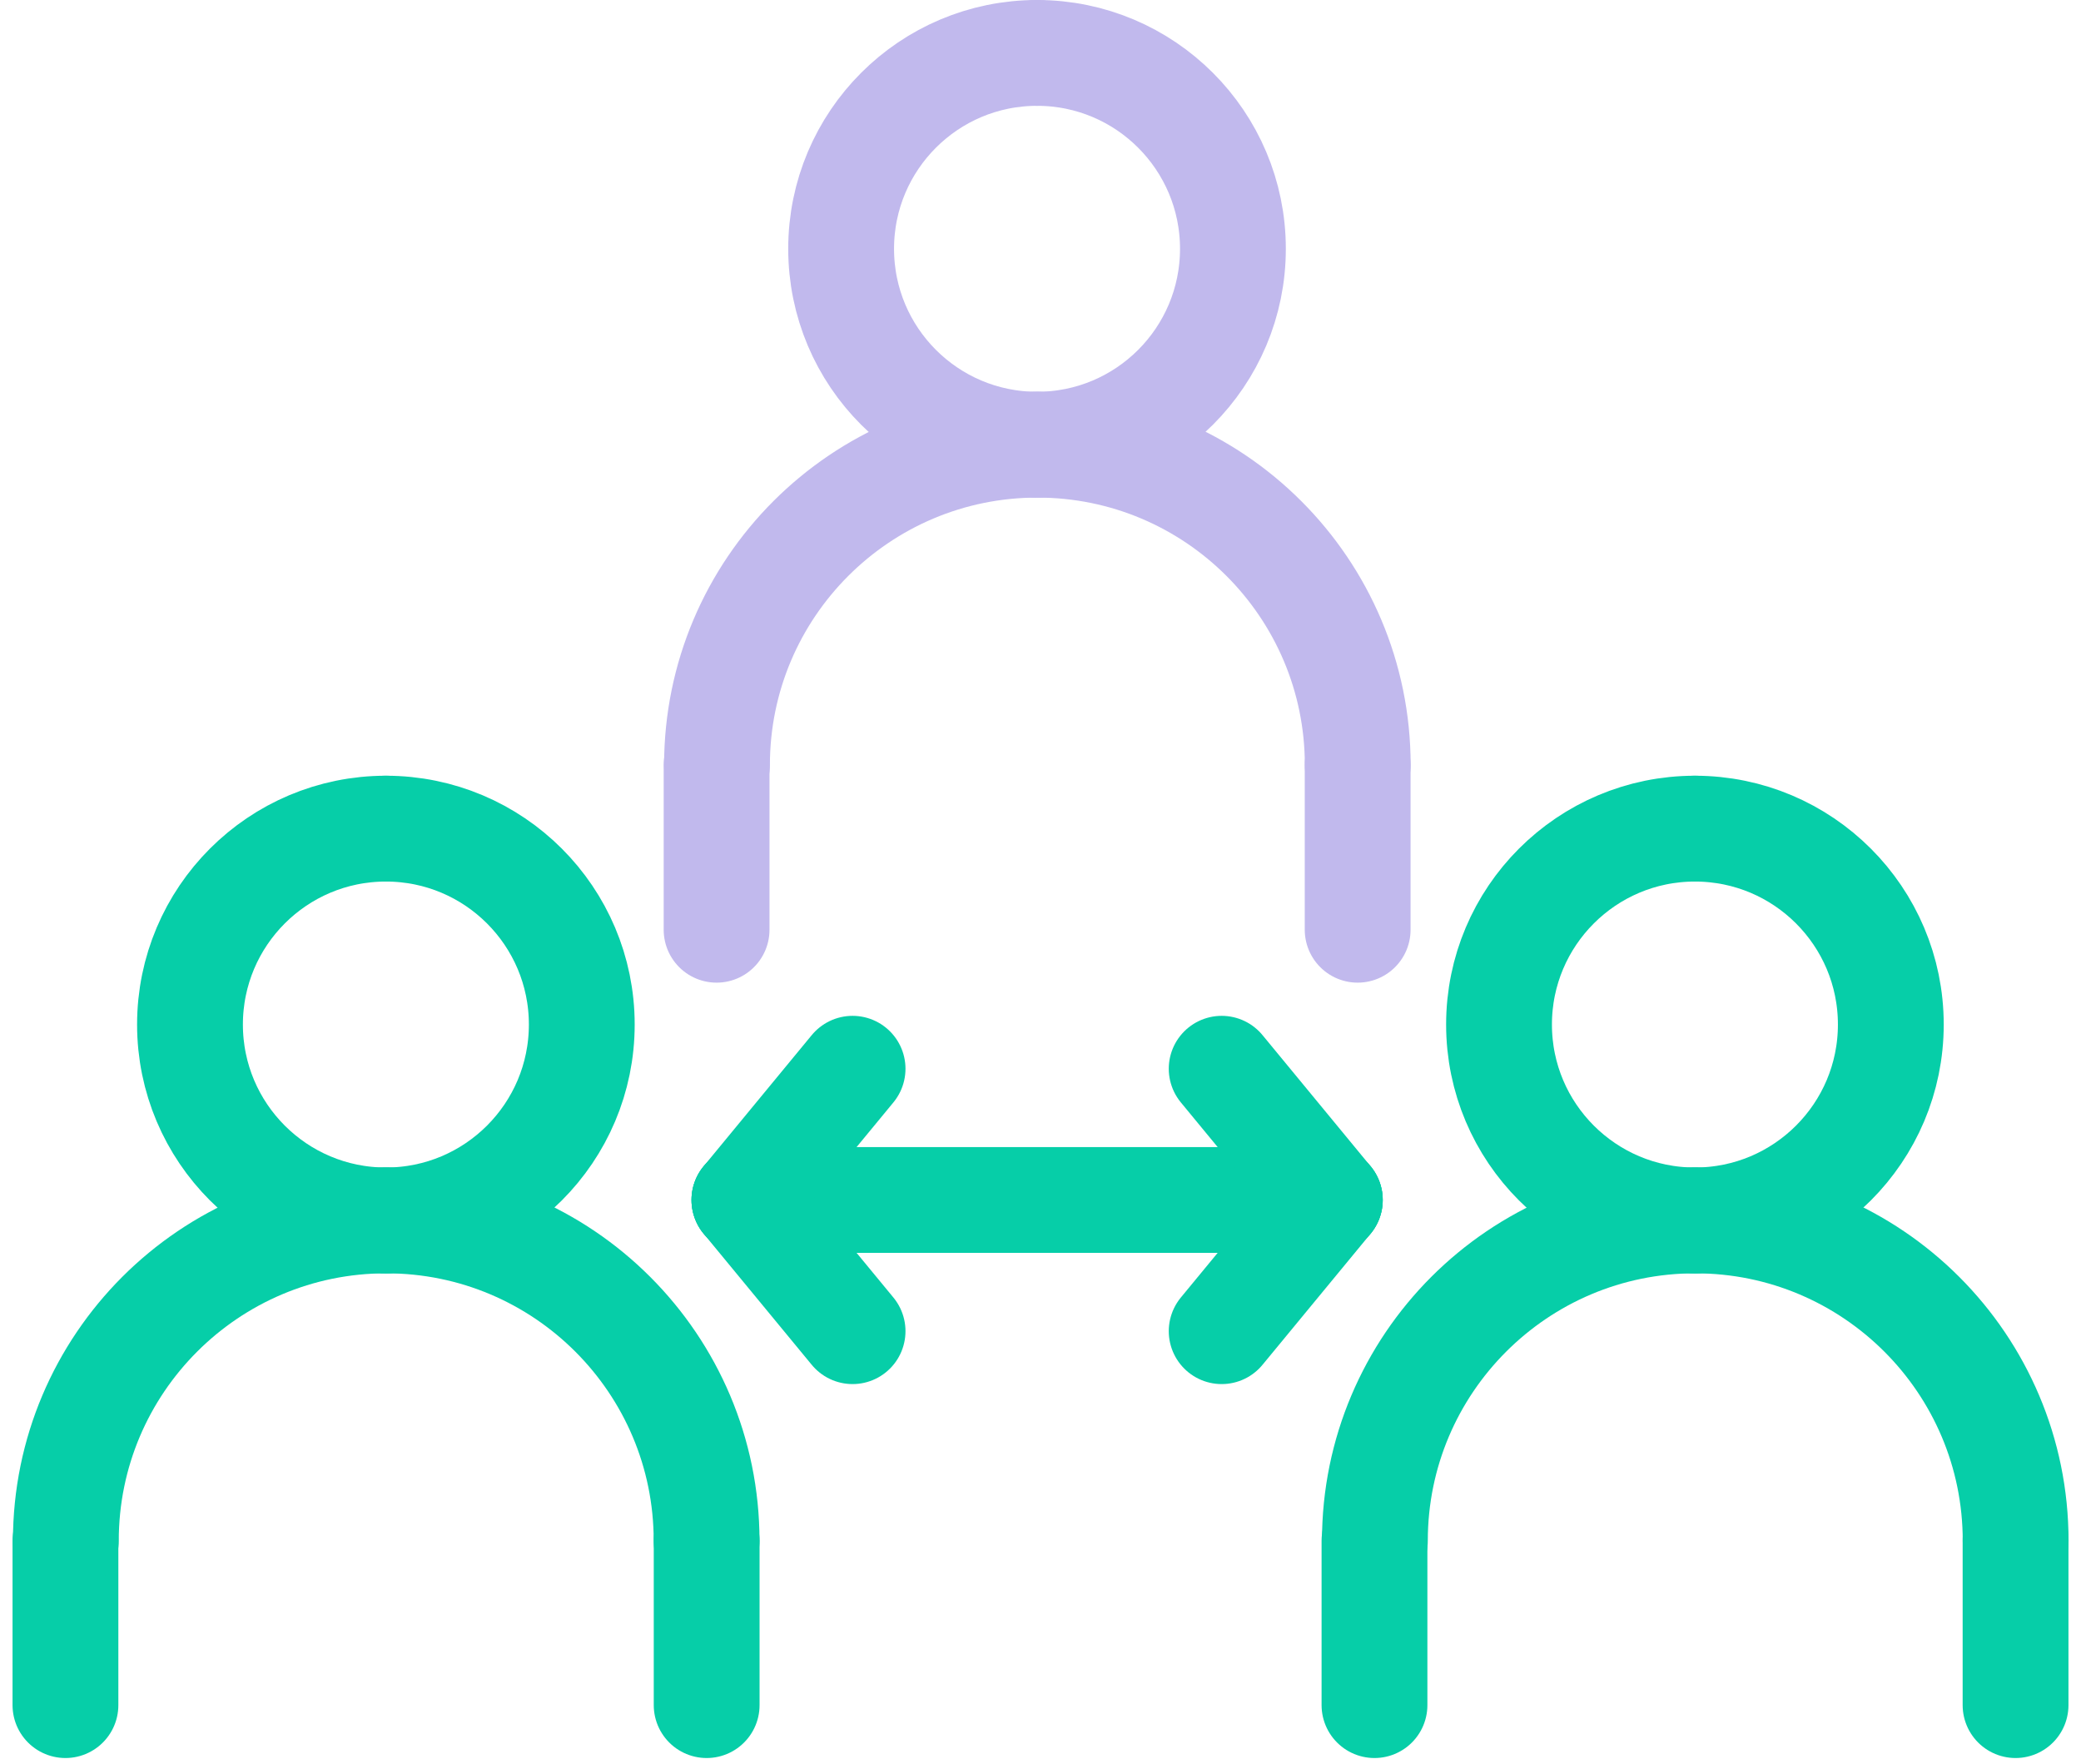
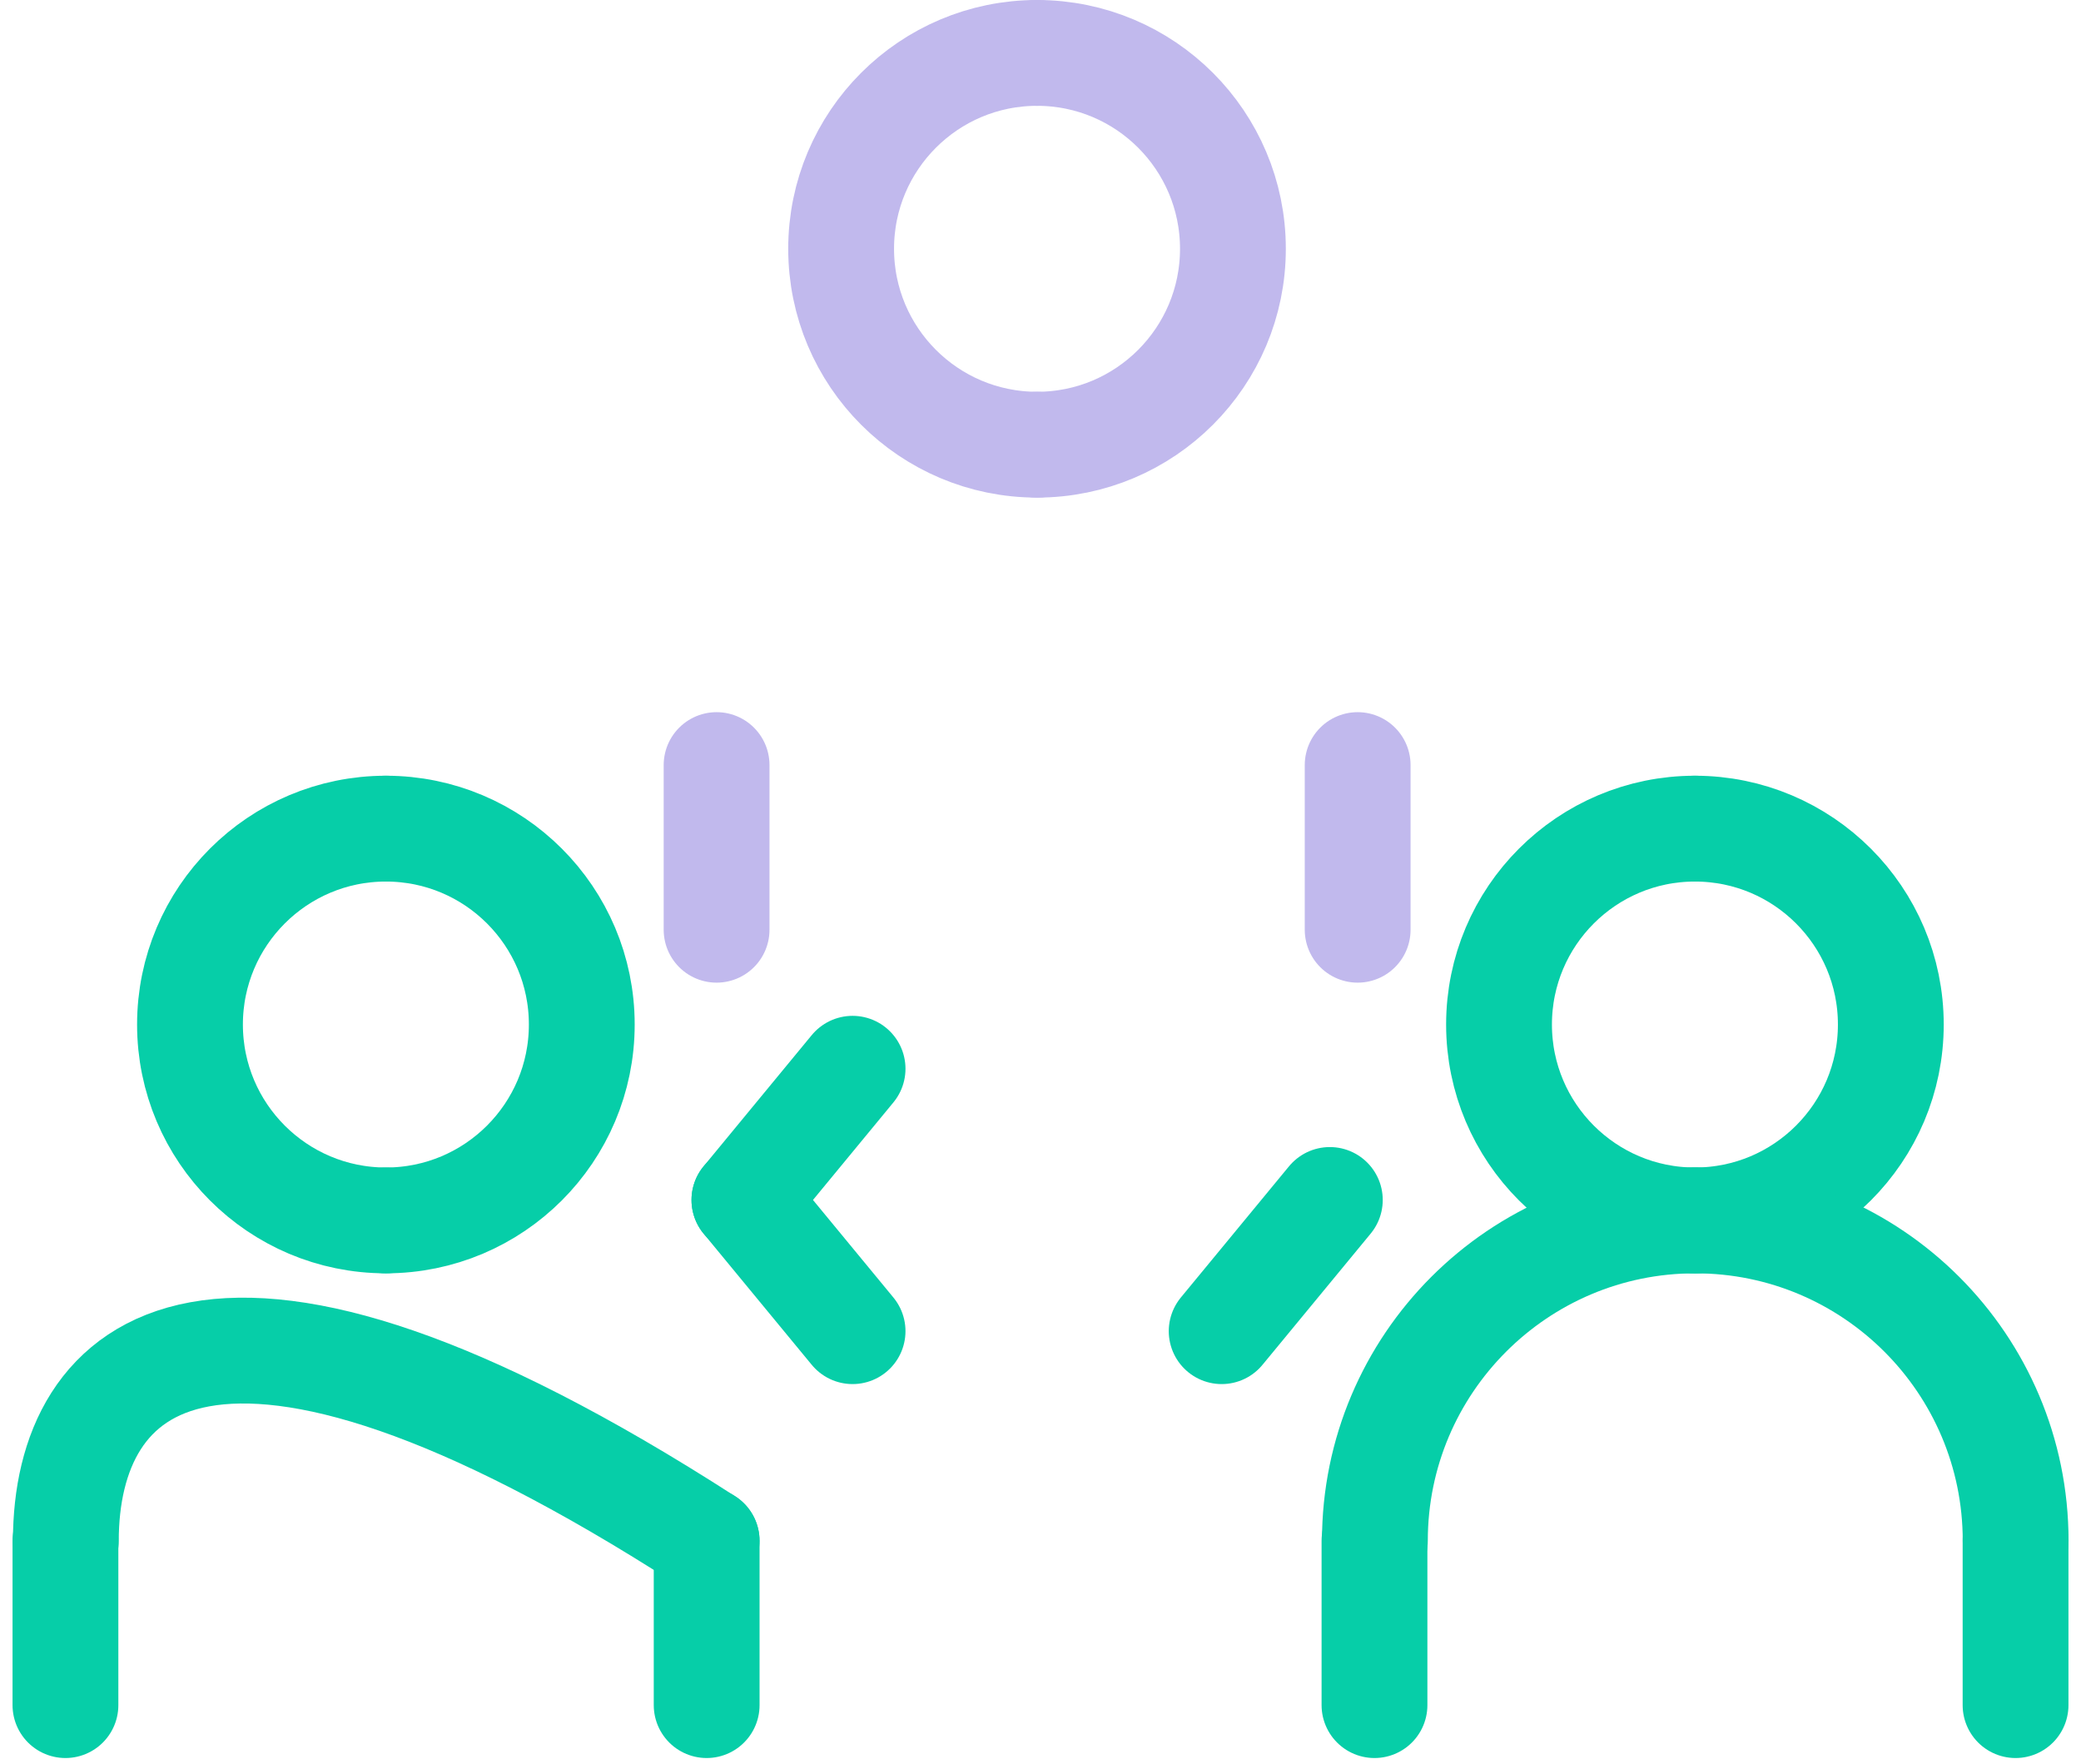
<svg xmlns="http://www.w3.org/2000/svg" width="118" height="100" viewBox="0 0 118 100" fill="none">
  <g style="mix-blend-mode:multiply">
    <g style="mix-blend-mode:multiply">
      <path d="M58.805 25.213C64.938 25.213 69.911 20.239 69.911 14.106C69.911 7.974 64.938 3 58.805 3" stroke="#C1B9ED" stroke-width="6" stroke-linecap="round" stroke-linejoin="round" />
    </g>
    <g style="mix-blend-mode:multiply">
      <path d="M58.802 3C52.669 3 47.695 7.974 47.695 14.106C47.695 20.239 52.669 25.213 58.802 25.213" stroke="#C1B9ED" stroke-width="6" stroke-linecap="round" stroke-linejoin="round" />
    </g>
  </g>
  <g style="mix-blend-mode:multiply">
    <path d="M40.633 43.379V52.715" stroke="#C1B9ED" stroke-width="6" stroke-linecap="round" stroke-linejoin="round" />
  </g>
  <g style="mix-blend-mode:multiply">
-     <path d="M76.989 43.379C76.989 33.348 68.854 25.213 58.823 25.213C48.791 25.213 40.656 33.348 40.656 43.379" stroke="#C1B9ED" stroke-width="6" stroke-linecap="round" stroke-linejoin="round" />
-   </g>
+     </g>
  <g style="mix-blend-mode:multiply">
    <path d="M76.984 52.715V43.379" stroke="#C1B9ED" stroke-width="6" stroke-linecap="round" stroke-linejoin="round" />
  </g>
  <g style="mix-blend-mode:multiply">
    <g style="mix-blend-mode:multiply">
      <path d="M96.109 69.196C102.242 69.196 107.216 64.222 107.216 58.09C107.216 51.957 102.242 46.983 96.109 46.983" stroke="#06CEA8" stroke-width="6" stroke-linecap="round" stroke-linejoin="round" />
    </g>
    <g style="mix-blend-mode:multiply">
      <path d="M96.106 46.983C89.974 46.983 85 51.957 85 58.09C85 64.222 89.974 69.196 96.106 69.196" stroke="#06CEA8" stroke-width="6" stroke-linecap="round" stroke-linejoin="round" />
    </g>
  </g>
  <g style="mix-blend-mode:multiply">
    <path d="M77.938 87.362V96.678" stroke="#06CEA8" stroke-width="6" stroke-linecap="round" stroke-linejoin="round" />
  </g>
  <g style="mix-blend-mode:multiply">
    <path d="M114.294 87.362C114.294 77.331 106.159 69.196 96.127 69.196C86.096 69.196 77.961 77.331 77.961 87.362" stroke="#06CEA8" stroke-width="6" stroke-linecap="round" stroke-linejoin="round" />
  </g>
  <g style="mix-blend-mode:multiply">
    <path d="M114.289 96.678V87.362" stroke="#06CEA8" stroke-width="6" stroke-linecap="round" stroke-linejoin="round" />
  </g>
  <g style="mix-blend-mode:multiply">
    <path d="M3.711 87.362V96.678" stroke="#06CEA8" stroke-width="6" stroke-linecap="round" stroke-linejoin="round" />
  </g>
  <g style="mix-blend-mode:multiply">
    <g style="mix-blend-mode:multiply">
      <path d="M21.883 69.196C28.016 69.196 32.989 64.222 32.989 58.09C32.989 51.957 28.016 46.983 21.883 46.983" stroke="#06CEA8" stroke-width="6" stroke-linecap="round" stroke-linejoin="round" />
    </g>
    <g style="mix-blend-mode:multiply">
      <path d="M21.88 46.983C15.747 46.983 10.773 51.957 10.773 58.09C10.773 64.222 15.747 69.196 21.88 69.196" stroke="#06CEA8" stroke-width="6" stroke-linecap="round" stroke-linejoin="round" />
    </g>
  </g>
  <g style="mix-blend-mode:multiply">
-     <path d="M40.067 87.362C40.067 77.331 31.933 69.196 21.901 69.196C11.869 69.196 3.734 77.331 3.734 87.362" stroke="#06CEA8" stroke-width="6" stroke-linecap="round" stroke-linejoin="round" />
+     <path d="M40.067 87.362C11.869 69.196 3.734 77.331 3.734 87.362" stroke="#06CEA8" stroke-width="6" stroke-linecap="round" stroke-linejoin="round" />
  </g>
  <g style="mix-blend-mode:multiply">
    <path d="M40.07 96.678V87.362" stroke="#06CEA8" stroke-width="6" stroke-linecap="round" stroke-linejoin="round" />
  </g>
  <g style="mix-blend-mode:multiply">
-     <path d="M42.211 68.037H75.404" stroke="#06CEA8" stroke-width="6" stroke-linecap="round" stroke-linejoin="round" />
-   </g>
+     </g>
  <g style="mix-blend-mode:multiply">
    <g style="mix-blend-mode:multiply">
-       <path d="M75.406 68.037L69.273 60.597" stroke="#06CEA8" stroke-width="6" stroke-linecap="round" stroke-linejoin="round" />
-     </g>
+       </g>
    <g style="mix-blend-mode:multiply">
      <path d="M75.406 68.037L69.273 75.476" stroke="#06CEA8" stroke-width="6" stroke-linecap="round" stroke-linejoin="round" />
    </g>
  </g>
  <g style="mix-blend-mode:multiply">
    <g style="mix-blend-mode:multiply">
      <path d="M42.211 68.037L48.344 75.476" stroke="#06CEA8" stroke-width="6" stroke-linecap="round" stroke-linejoin="round" />
    </g>
    <g style="mix-blend-mode:multiply">
      <path d="M42.211 68.037L48.344 60.597" stroke="#06CEA8" stroke-width="6" stroke-linecap="round" stroke-linejoin="round" />
    </g>
  </g>
</svg>